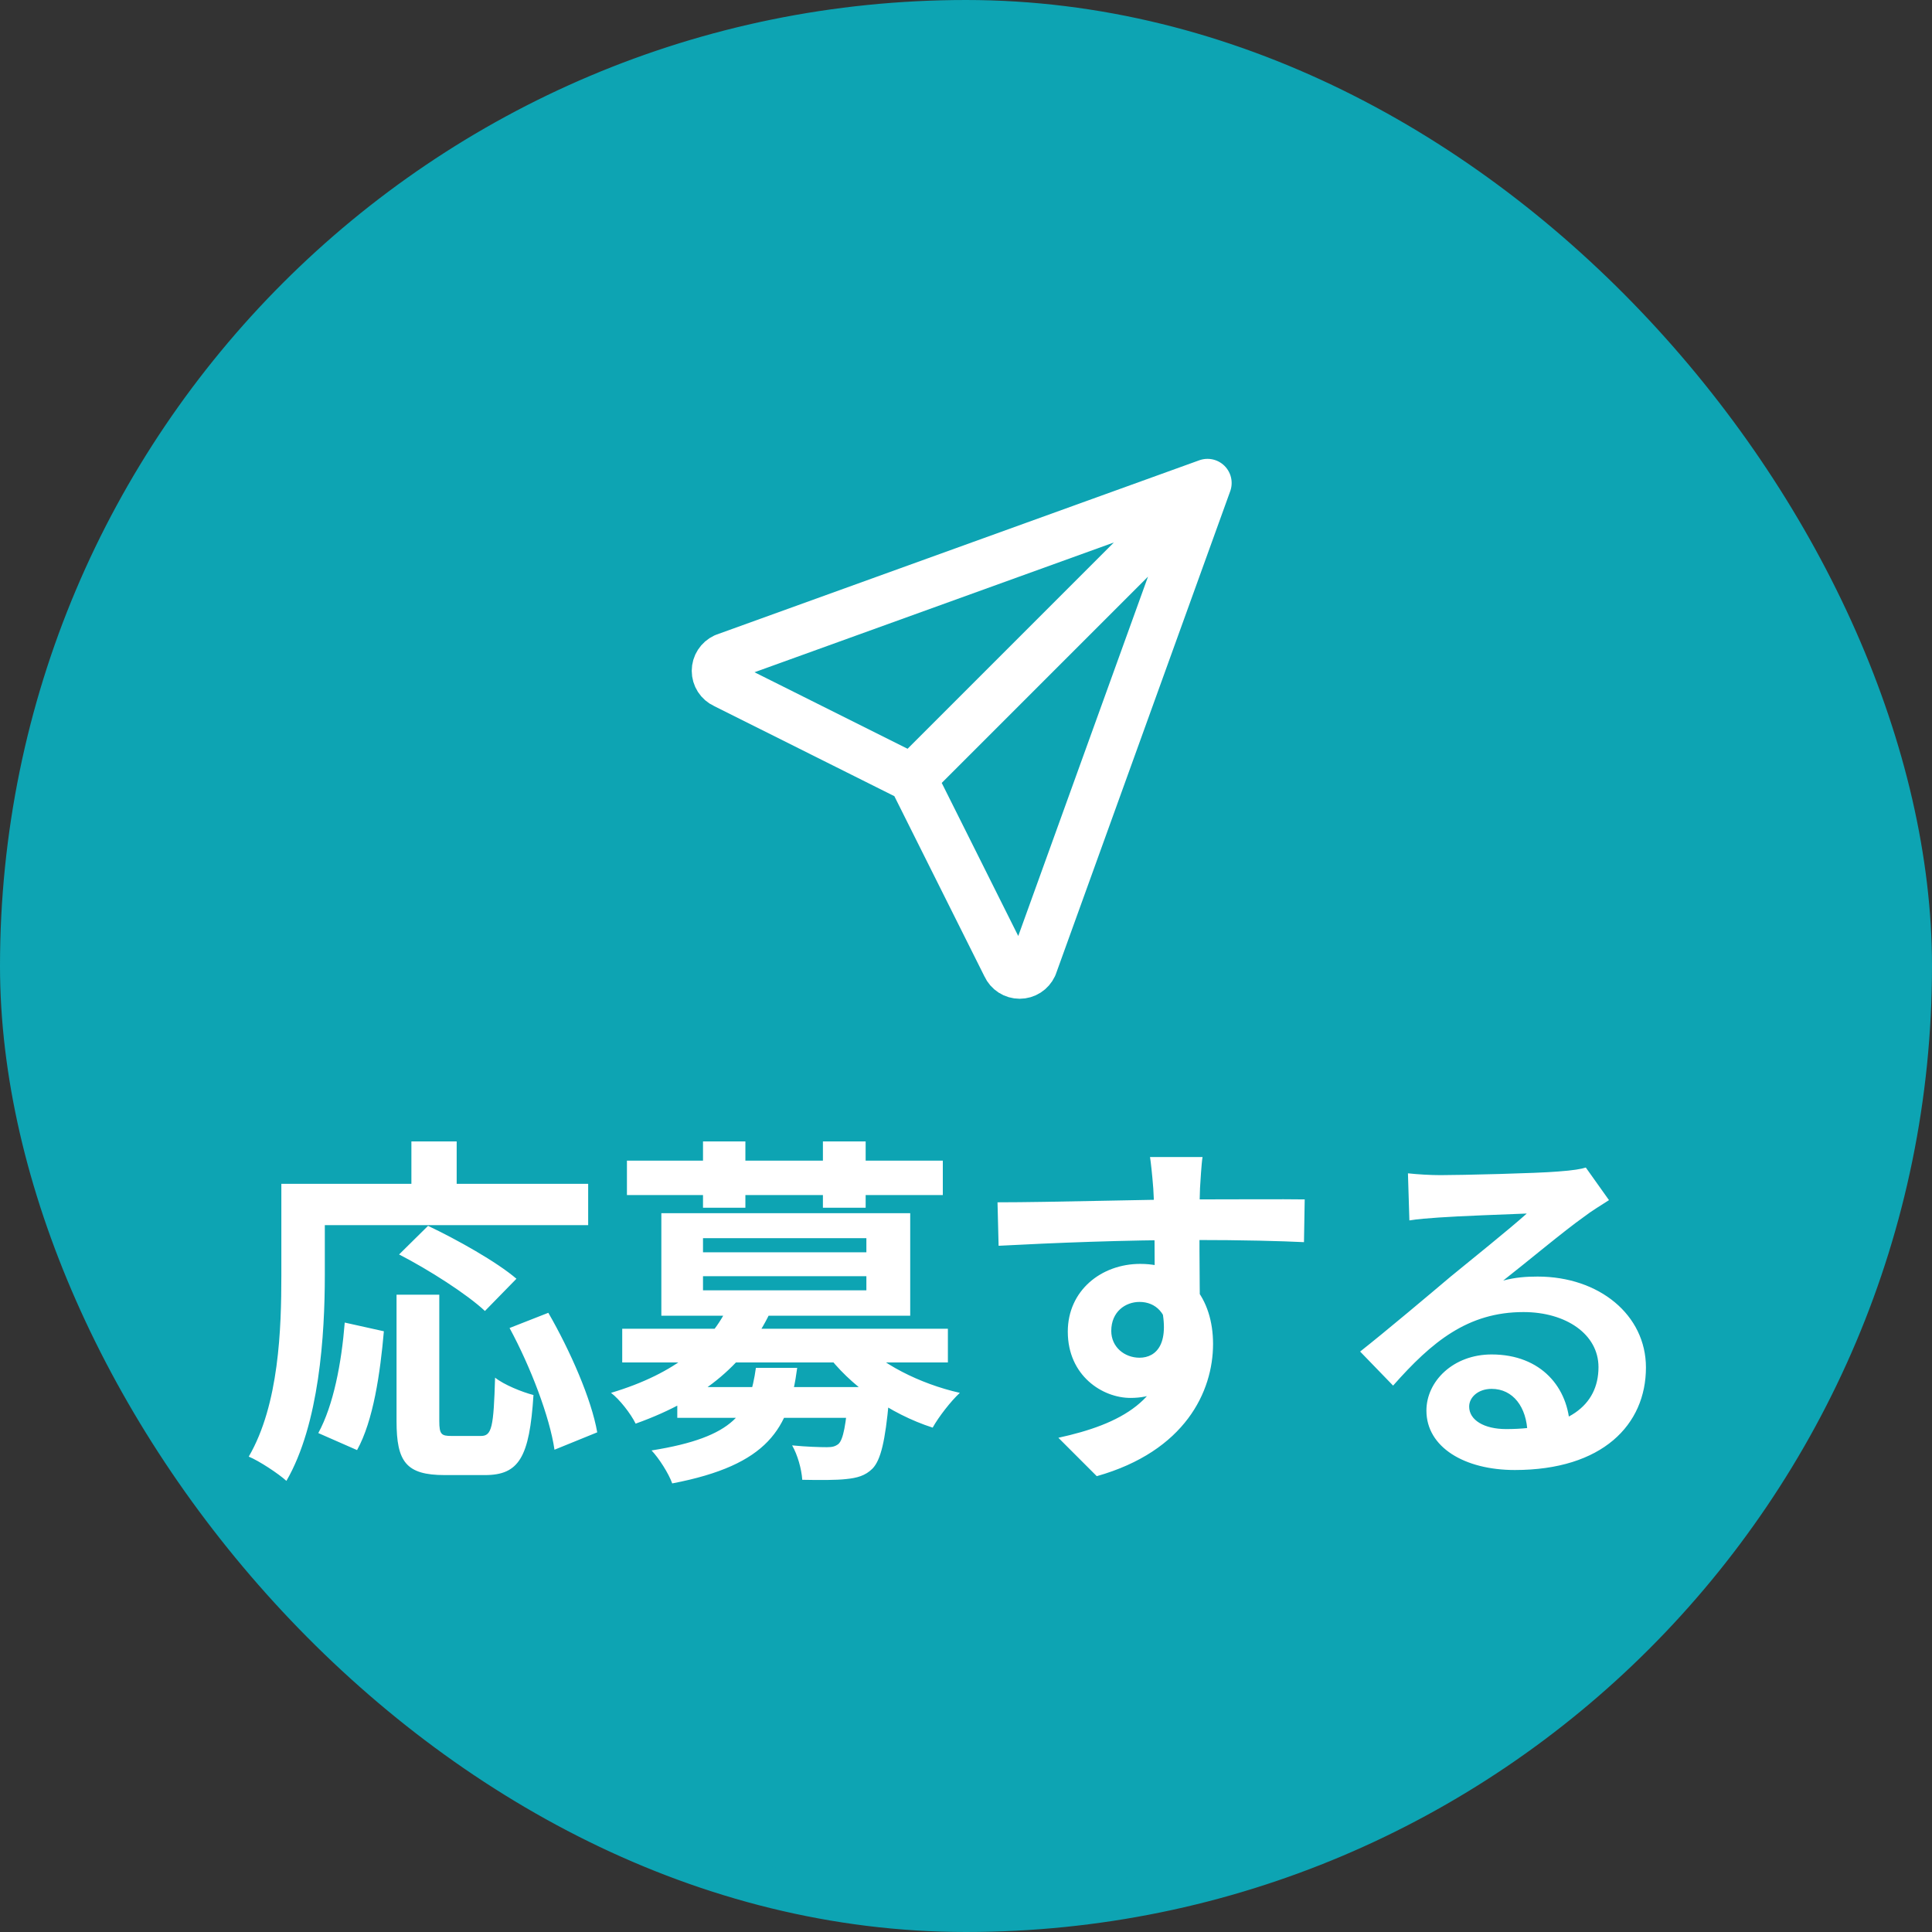
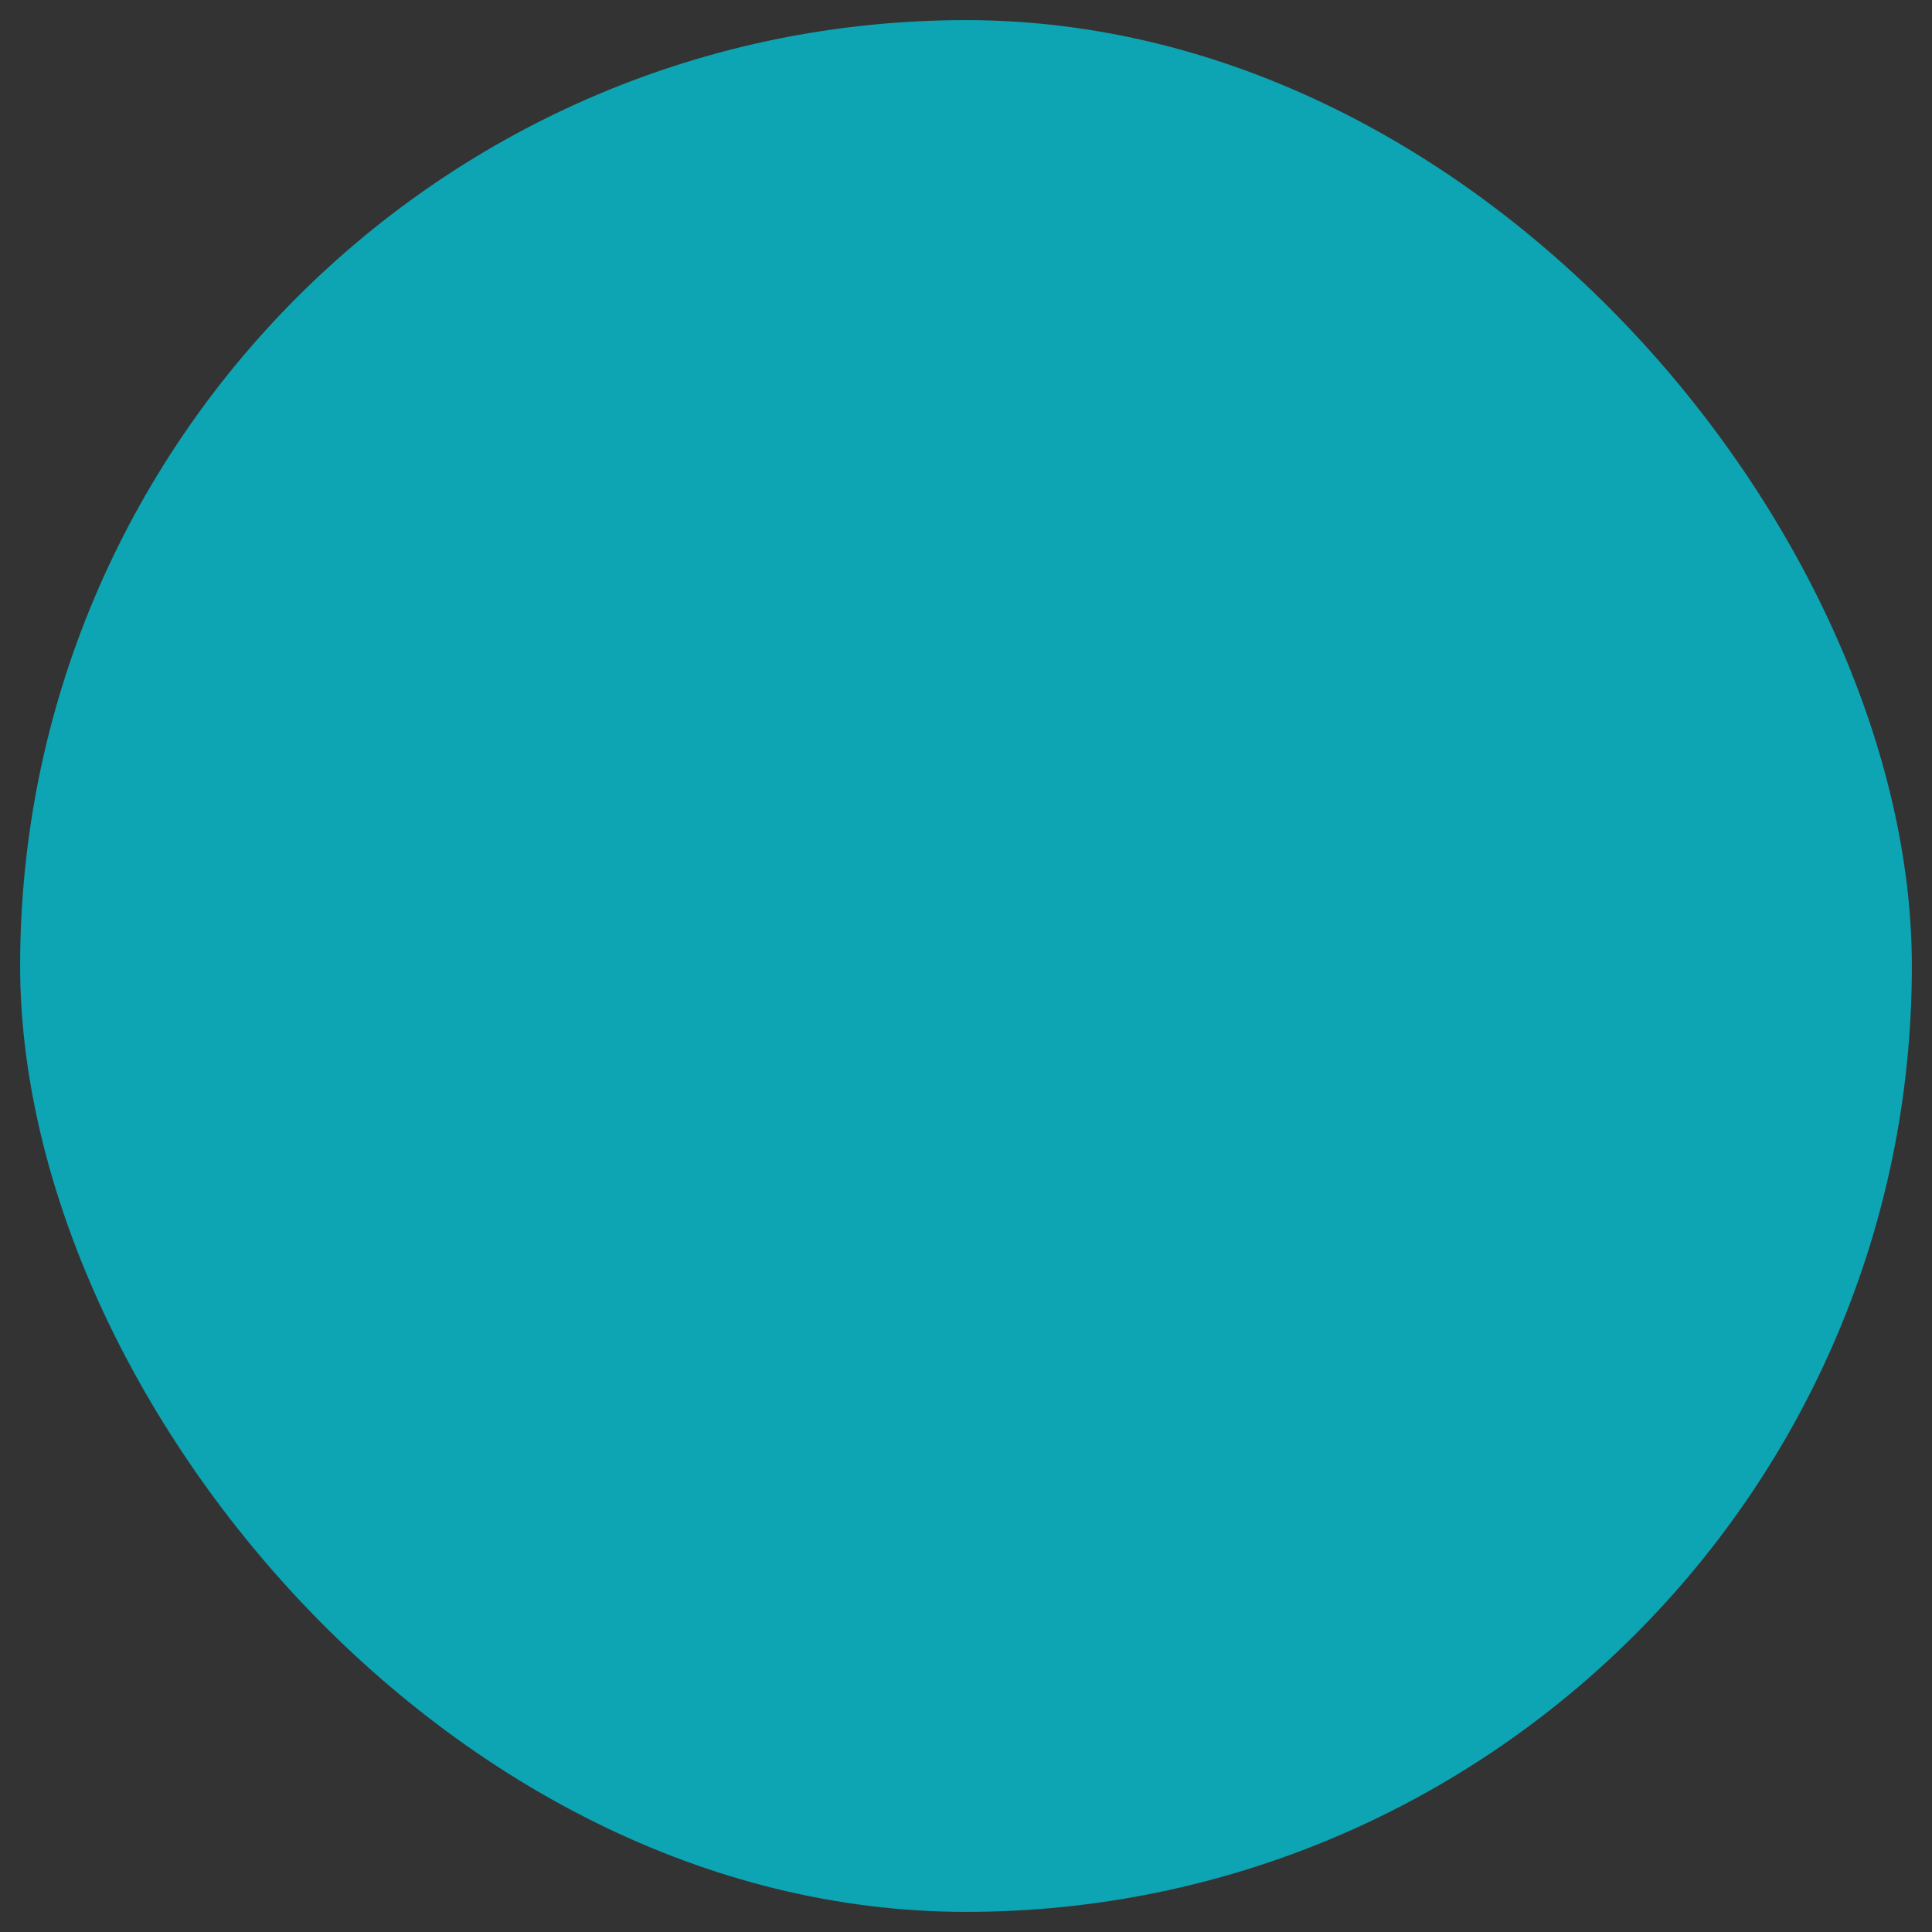
<svg xmlns="http://www.w3.org/2000/svg" width="48" height="48" viewBox="0 0 48 48" fill="none">
  <rect x="0" y="0" width="48" height="48" fill="#333333" stroke="none" />
  <rect x="0.5" y="0.5" width="47" height="47" rx="23.5" fill="#0DA4B3" />
-   <rect x="0.5" y="0.5" width="47" height="47" rx="23.5" stroke="#0DA4B3" />
-   <path d="M22.667 19.333L30 12M22.667 19.333L25 24C25.029 24.064 25.076 24.118 25.135 24.156C25.194 24.194 25.263 24.214 25.333 24.214C25.404 24.214 25.472 24.194 25.531 24.156C25.59 24.118 25.637 24.064 25.667 24L30 12M22.667 19.333L18 17C17.936 16.971 17.882 16.924 17.844 16.865C17.806 16.806 17.786 16.737 17.786 16.667C17.786 16.596 17.806 16.528 17.844 16.469C17.882 16.41 17.936 16.363 18 16.333L30 12" stroke="white" stroke-width="1.2" stroke-linecap="round" stroke-linejoin="round" />
-   <path d="M9.852 32.166H10.914V35.307C10.914 35.64 10.968 35.676 11.22 35.676C11.337 35.676 11.805 35.676 11.949 35.676C12.219 35.676 12.264 35.46 12.3 34.227C12.525 34.407 12.975 34.587 13.254 34.659C13.155 36.207 12.894 36.648 12.048 36.648C11.859 36.648 11.229 36.648 11.049 36.648C10.086 36.648 9.852 36.315 9.852 35.307V32.166ZM8.565 32.859L9.537 33.075C9.447 34.11 9.276 35.298 8.871 36.027L7.908 35.604C8.286 34.911 8.484 33.867 8.565 32.859ZM9.915 31.167L10.635 30.456C11.355 30.798 12.336 31.347 12.831 31.77L12.048 32.571C11.607 32.157 10.653 31.545 9.915 31.167ZM12.66 32.994L13.623 32.616C14.163 33.552 14.694 34.758 14.838 35.586L13.776 36.018C13.659 35.208 13.182 33.957 12.66 32.994ZM10.221 28.359H11.346V29.997H10.221V28.359ZM7.503 29.412H14.613V30.438H7.503V29.412ZM6.99 29.412H8.07V31.689C8.07 33.147 7.935 35.379 7.116 36.792C6.918 36.612 6.441 36.297 6.18 36.189C6.936 34.893 6.99 32.994 6.99 31.689V29.412ZM16.827 34.461H21.462V35.226H16.827V34.461ZM15.459 33.012H23.55V33.849H15.459V33.012ZM18.087 32.454L19.131 32.616C18.555 33.813 17.556 34.74 15.792 35.37C15.675 35.127 15.387 34.758 15.18 34.605C16.809 34.119 17.691 33.327 18.087 32.454ZM21.336 33.282C21.84 33.867 22.848 34.38 23.847 34.605C23.622 34.812 23.316 35.208 23.172 35.469C22.11 35.127 21.102 34.416 20.508 33.597L21.336 33.282ZM21.084 34.461H22.11C22.11 34.461 22.101 34.695 22.083 34.821C21.993 35.793 21.885 36.27 21.678 36.486C21.498 36.666 21.291 36.72 21.021 36.747C20.787 36.774 20.373 36.774 19.932 36.765C19.914 36.495 19.815 36.144 19.68 35.91C20.04 35.946 20.382 35.955 20.544 35.955C20.679 35.955 20.751 35.937 20.832 35.874C20.949 35.766 21.021 35.406 21.084 34.578V34.461ZM18.78 33.984H19.806C19.608 35.487 19.095 36.396 16.701 36.855C16.611 36.603 16.368 36.225 16.188 36.036C18.276 35.703 18.627 35.082 18.78 33.984ZM15.576 28.836H23.424V29.691H15.576V28.836ZM17.466 28.359H18.519V30.006H17.466V28.359ZM20.445 28.359H21.507V30.006H20.445V28.359ZM17.466 31.707V32.058H21.525V31.707H17.466ZM17.466 30.762V31.113H21.525V30.762H17.466ZM16.431 30.141H22.614V32.688H16.431V30.141ZM29.877 28.746C29.85 28.899 29.823 29.376 29.814 29.52C29.787 30.114 29.805 31.95 29.814 32.67L28.689 32.292C28.689 31.734 28.689 30.006 28.653 29.529C28.626 29.169 28.59 28.863 28.572 28.746H29.877ZM24.783 29.871C26.124 29.871 28.5 29.799 29.625 29.799C30.543 29.799 31.911 29.79 32.415 29.799L32.397 30.861C31.839 30.834 30.921 30.807 29.598 30.807C27.96 30.807 26.169 30.879 24.81 30.951L24.783 29.871ZM29.661 32.535C29.661 34.002 29.121 34.731 28.086 34.731C27.393 34.731 26.529 34.182 26.529 33.084C26.529 32.067 27.357 31.401 28.329 31.401C29.517 31.401 30.138 32.274 30.138 33.39C30.138 34.569 29.445 36.054 27.249 36.675L26.295 35.721C27.825 35.388 29.022 34.785 29.022 33.21C29.022 32.625 28.707 32.346 28.311 32.346C27.96 32.346 27.609 32.589 27.609 33.066C27.609 33.471 27.942 33.732 28.311 33.732C28.734 33.732 29.103 33.372 28.815 32.301L29.661 32.535ZM34.98 29.151C35.232 29.178 35.538 29.196 35.79 29.196C36.276 29.196 38.193 29.151 38.706 29.106C39.084 29.079 39.291 29.043 39.399 29.007L39.975 29.817C39.768 29.952 39.552 30.078 39.354 30.231C38.868 30.573 37.923 31.365 37.347 31.815C37.653 31.734 37.923 31.716 38.202 31.716C39.732 31.716 40.893 32.67 40.893 33.975C40.893 35.397 39.813 36.522 37.635 36.522C36.384 36.522 35.439 35.955 35.439 35.046C35.439 34.317 36.105 33.651 37.059 33.651C38.292 33.651 38.976 34.479 39.003 35.469L37.95 35.604C37.932 34.956 37.59 34.506 37.059 34.506C36.726 34.506 36.501 34.713 36.501 34.947C36.501 35.28 36.87 35.505 37.419 35.505C38.94 35.505 39.714 34.929 39.714 33.966C39.714 33.147 38.904 32.598 37.851 32.598C36.465 32.598 35.574 33.336 34.611 34.425L33.792 33.579C34.431 33.075 35.52 32.157 36.042 31.716C36.546 31.302 37.491 30.546 37.932 30.15C37.473 30.168 36.231 30.213 35.745 30.249C35.502 30.267 35.223 30.285 35.016 30.321L34.98 29.151Z" fill="white" />
</svg>